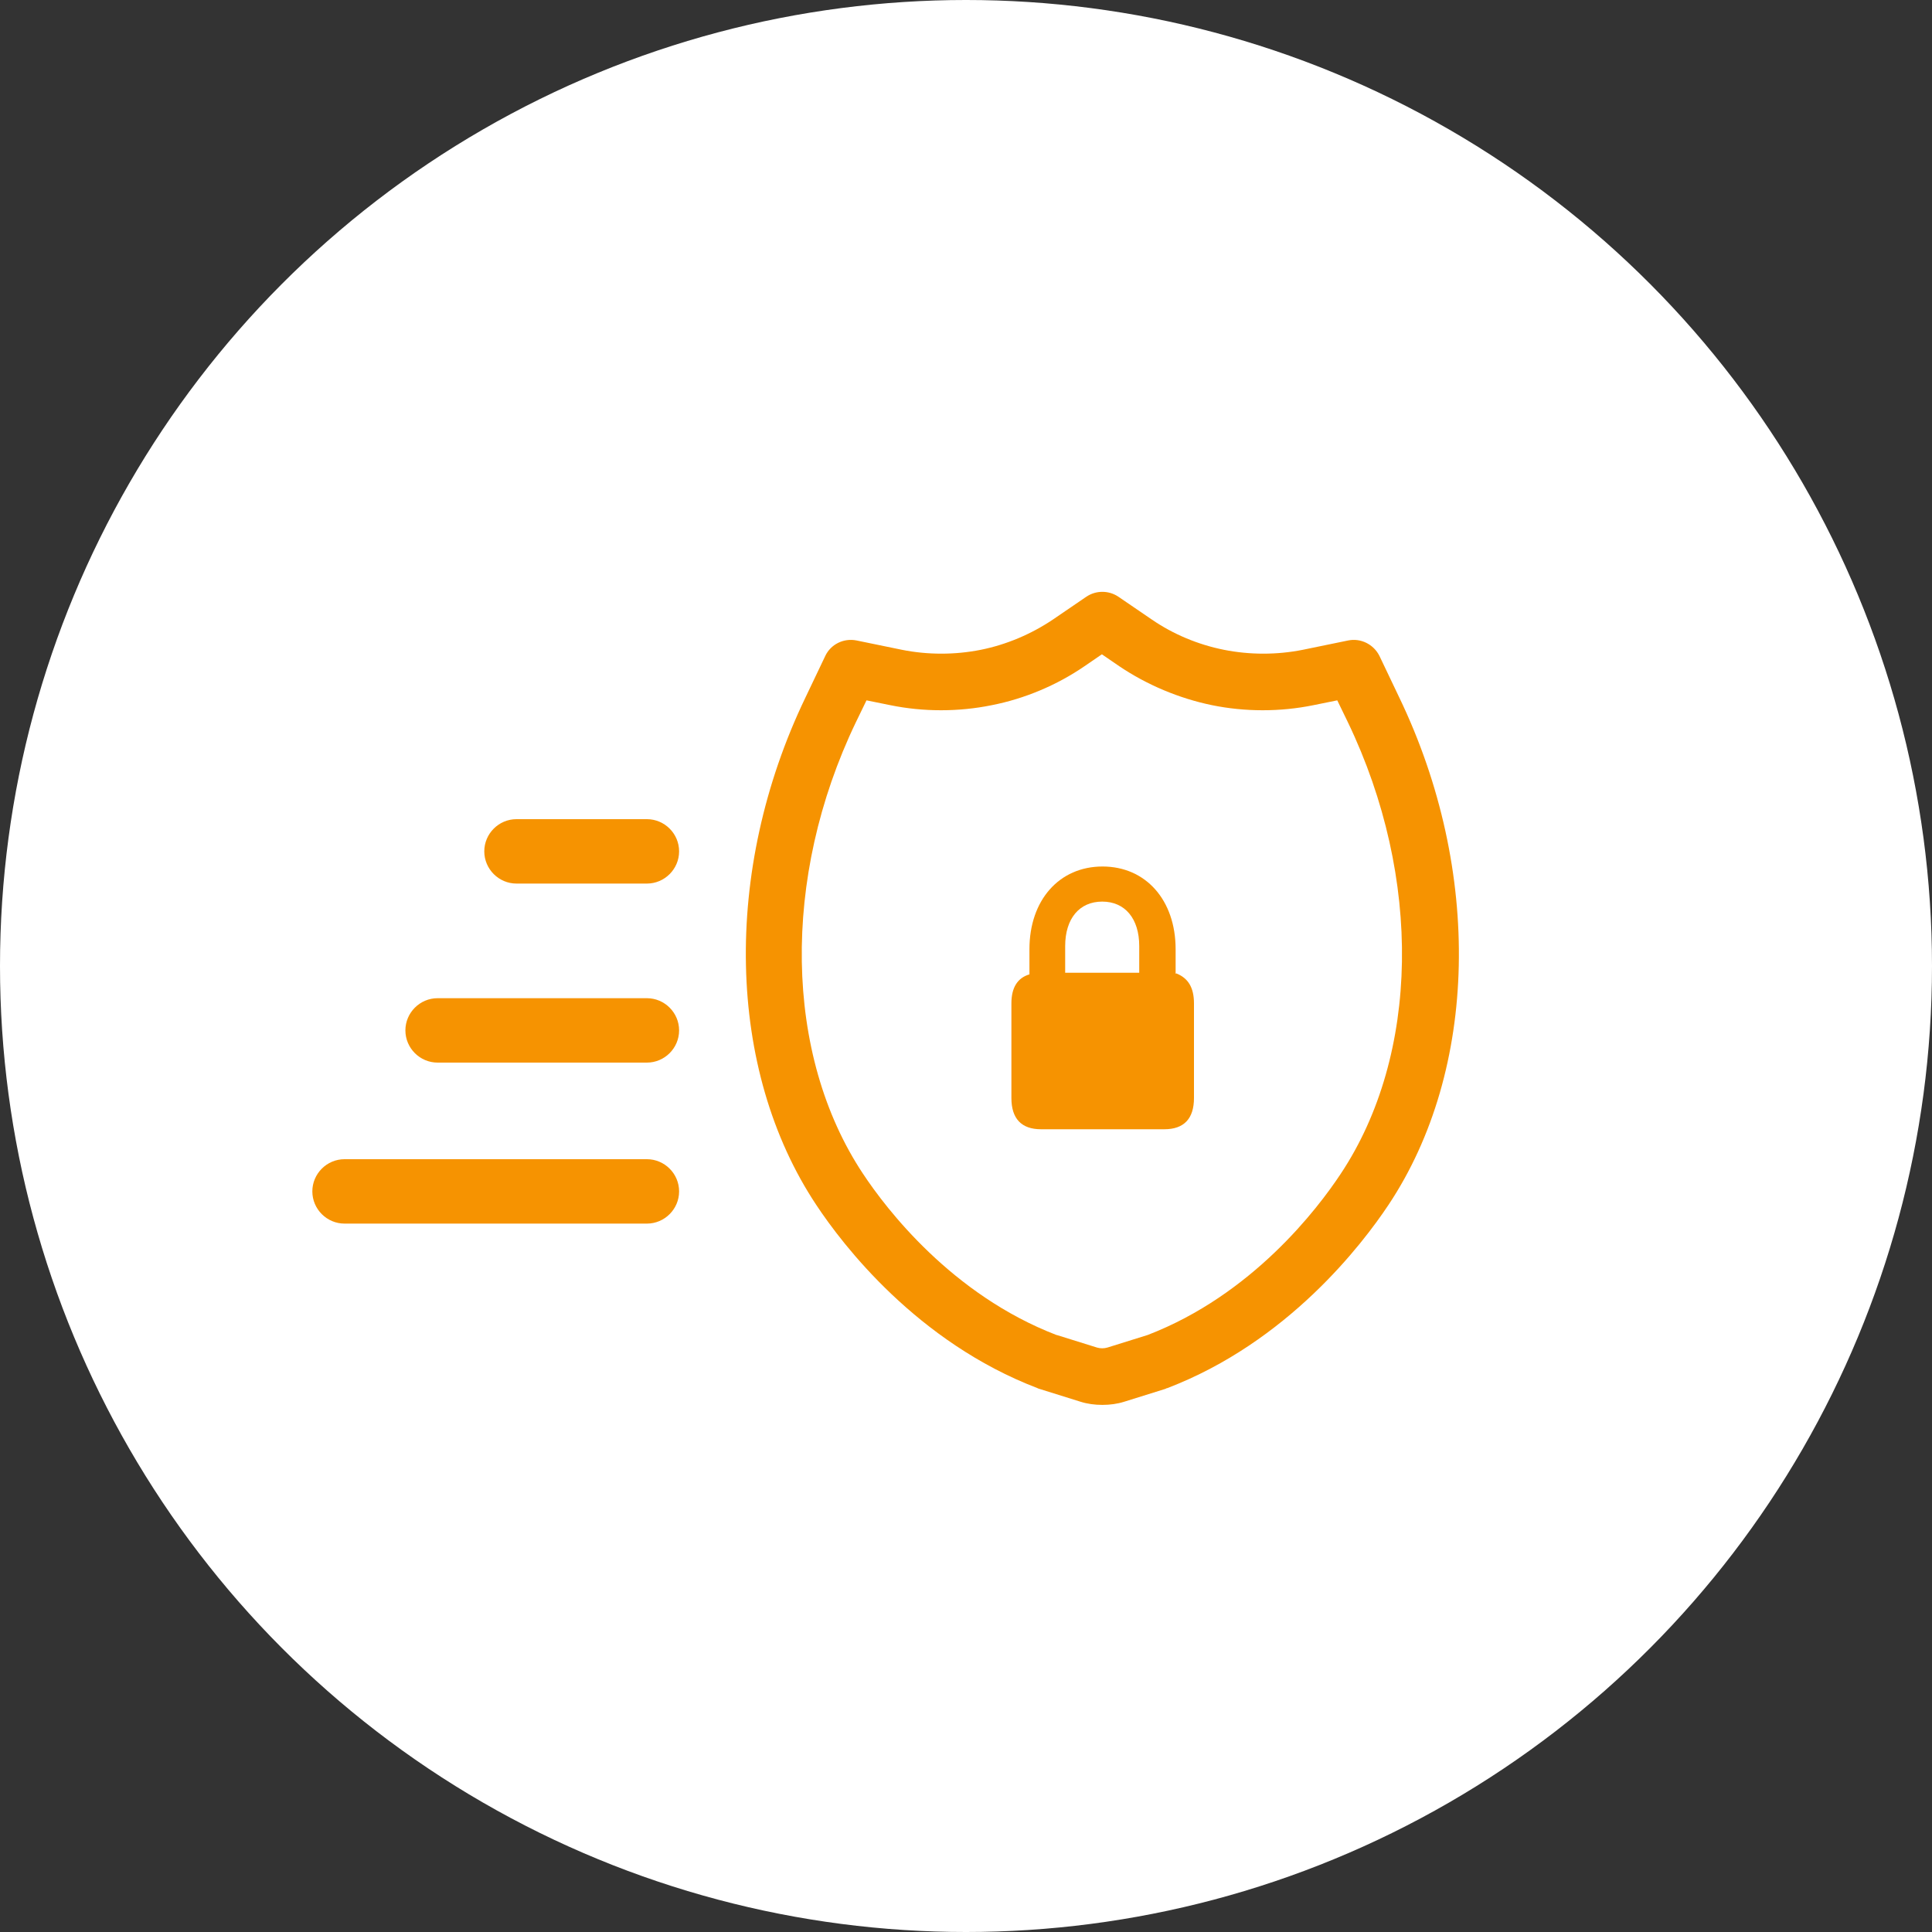
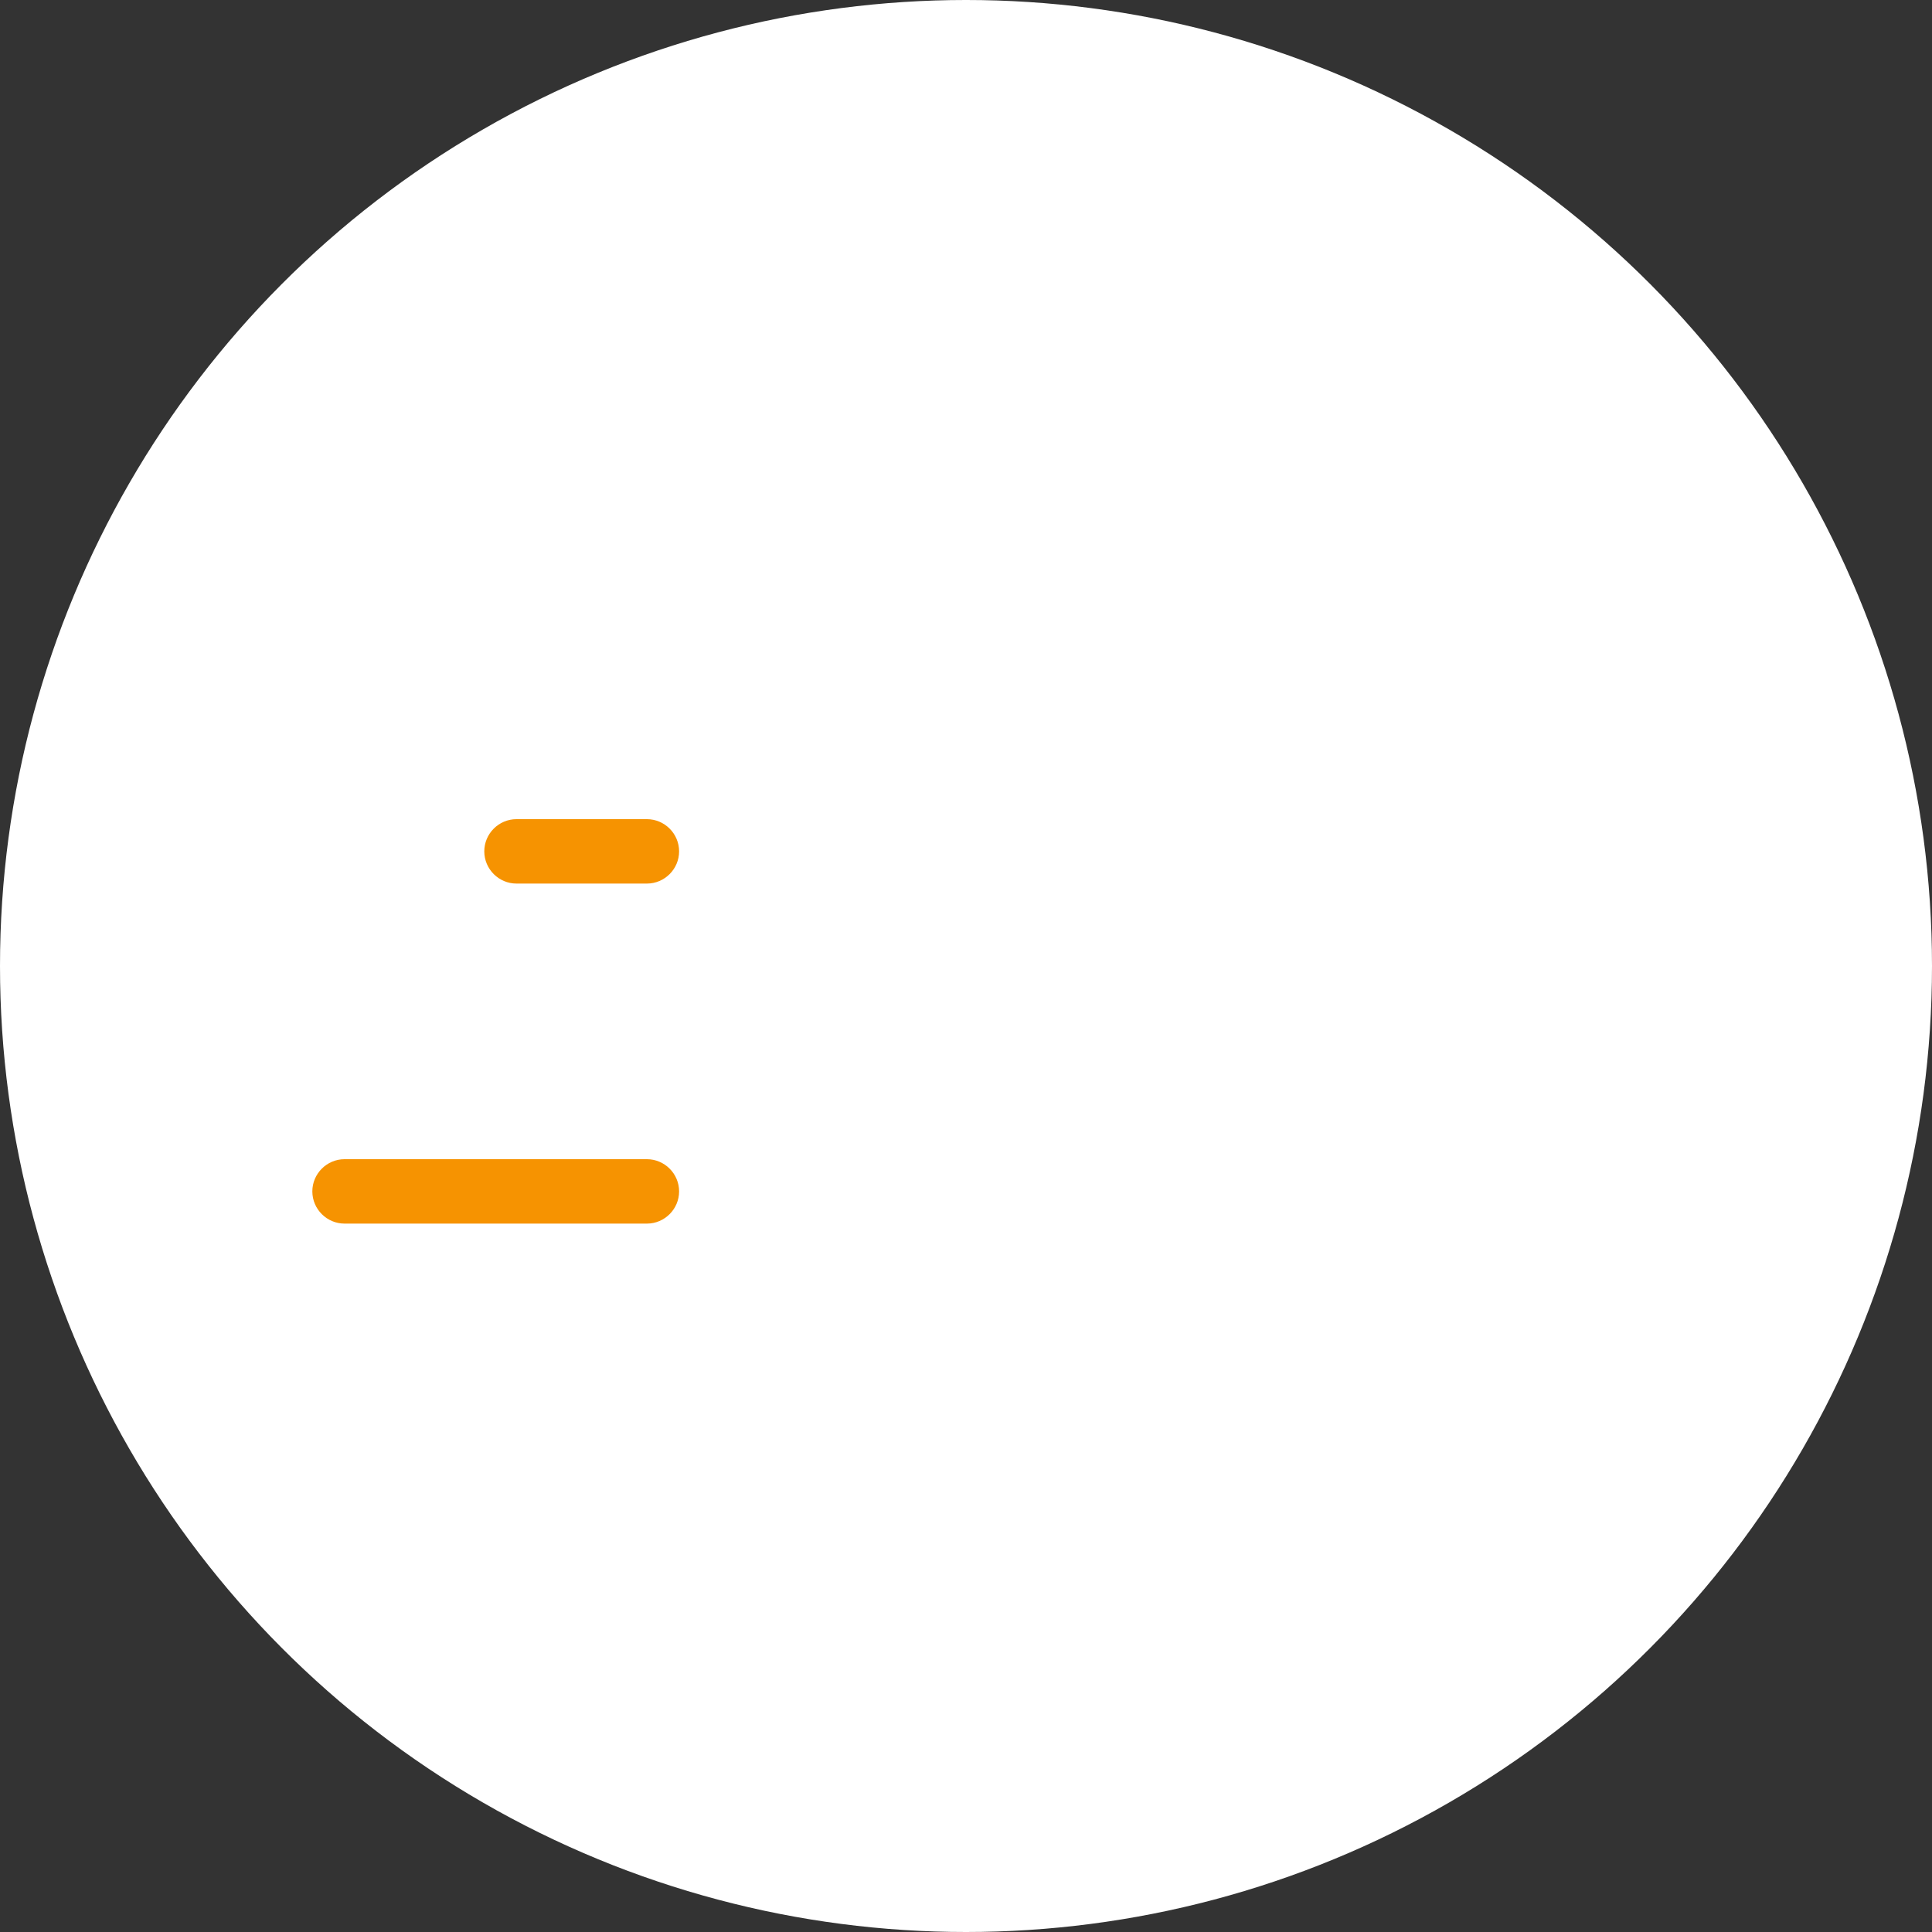
<svg xmlns="http://www.w3.org/2000/svg" id="Layer_2" data-name="Layer 2" viewBox="0 0 60 60">
  <rect x="0" y="0" width="60" height="60" fill="#333333" stroke="none" />
  <defs>
    <style> .cls-1 { fill: #f69301; } .cls-2 { fill: #fff; } </style>
  </defs>
  <g id="Layer_1-2" data-name="Layer 1">
    <g>
      <circle class="cls-2" cx="30" cy="30" r="30" />
      <g>
        <g>
-           <path class="cls-1" d="m36.51,30.24v-.76c0-1.53-.93-2.57-2.27-2.57s-2.27,1.04-2.27,2.57v.78c-.37.11-.56.41-.56.9v2.94c0,.64.31.97.92.97h3.83c.61,0,.92-.33.92-.97v-2.94c0-.5-.19-.79-.55-.93Zm-1.12-.03h-2.31v-.83c0-.85.44-1.38,1.15-1.38s1.15.53,1.15,1.38v.83Z" />
-           <path class="cls-1" d="m34.23,43.63c-.23,0-.46-.03-.68-.1l-1.28-.4s-.04-.01-.05-.02c-3.74-1.43-6.05-4.45-6.87-5.69-2.79-4.2-2.92-10.38-.34-15.75l.62-1.3c.17-.36.57-.56.97-.48l1.41.29c.8.16,1.65.16,2.45,0,.8-.16,1.57-.49,2.24-.94l1.04-.71c.3-.2.69-.2.99,0l1.04.71c.67.46,1.44.78,2.24.94.8.16,1.65.16,2.45,0l1.41-.29c.39-.08.79.12.97.48l.62,1.3c2.58,5.37,2.45,11.56-.34,15.75-.82,1.23-3.13,4.26-6.87,5.69-.02,0-.04.01-.05.02l-1.28.4c-.22.07-.45.1-.68.1Zm-1.41-2.17l1.25.39c.1.03.22.03.32,0l1.25-.39c3.25-1.25,5.28-3.92,6-5.01,2.45-3.69,2.54-9.19.22-14.02l-.33-.68-.74.15c-1.03.21-2.12.21-3.15,0-1.02-.21-2.02-.63-2.88-1.21l-.54-.37-.54.37c-.86.59-1.86,1.01-2.88,1.21-1.03.21-2.12.21-3.15,0l-.74-.15-.33.68c-2.32,4.83-2.23,10.33.22,14.02.72,1.09,2.76,3.76,6.01,5.01Z" />
-         </g>
+           </g>
        <g>
          <path class="cls-1" d="m20.09,27.44h-4.05c-.55,0-1-.45-1-1s.45-1,1-1h4.05c.55,0,1,.45,1,1s-.45,1-1,1Z" />
-           <path class="cls-1" d="m20.09,33h-6.5c-.55,0-1-.45-1-1s.45-1,1-1h6.5c.55,0,1,.45,1,1s-.45,1-1,1Z" />
          <path class="cls-1" d="m20.09,38h-9.39c-.55,0-1-.45-1-1s.45-1,1-1h9.39c.55,0,1,.45,1,1s-.45,1-1,1Z" />
        </g>
      </g>
    </g>
  </g>
</svg>